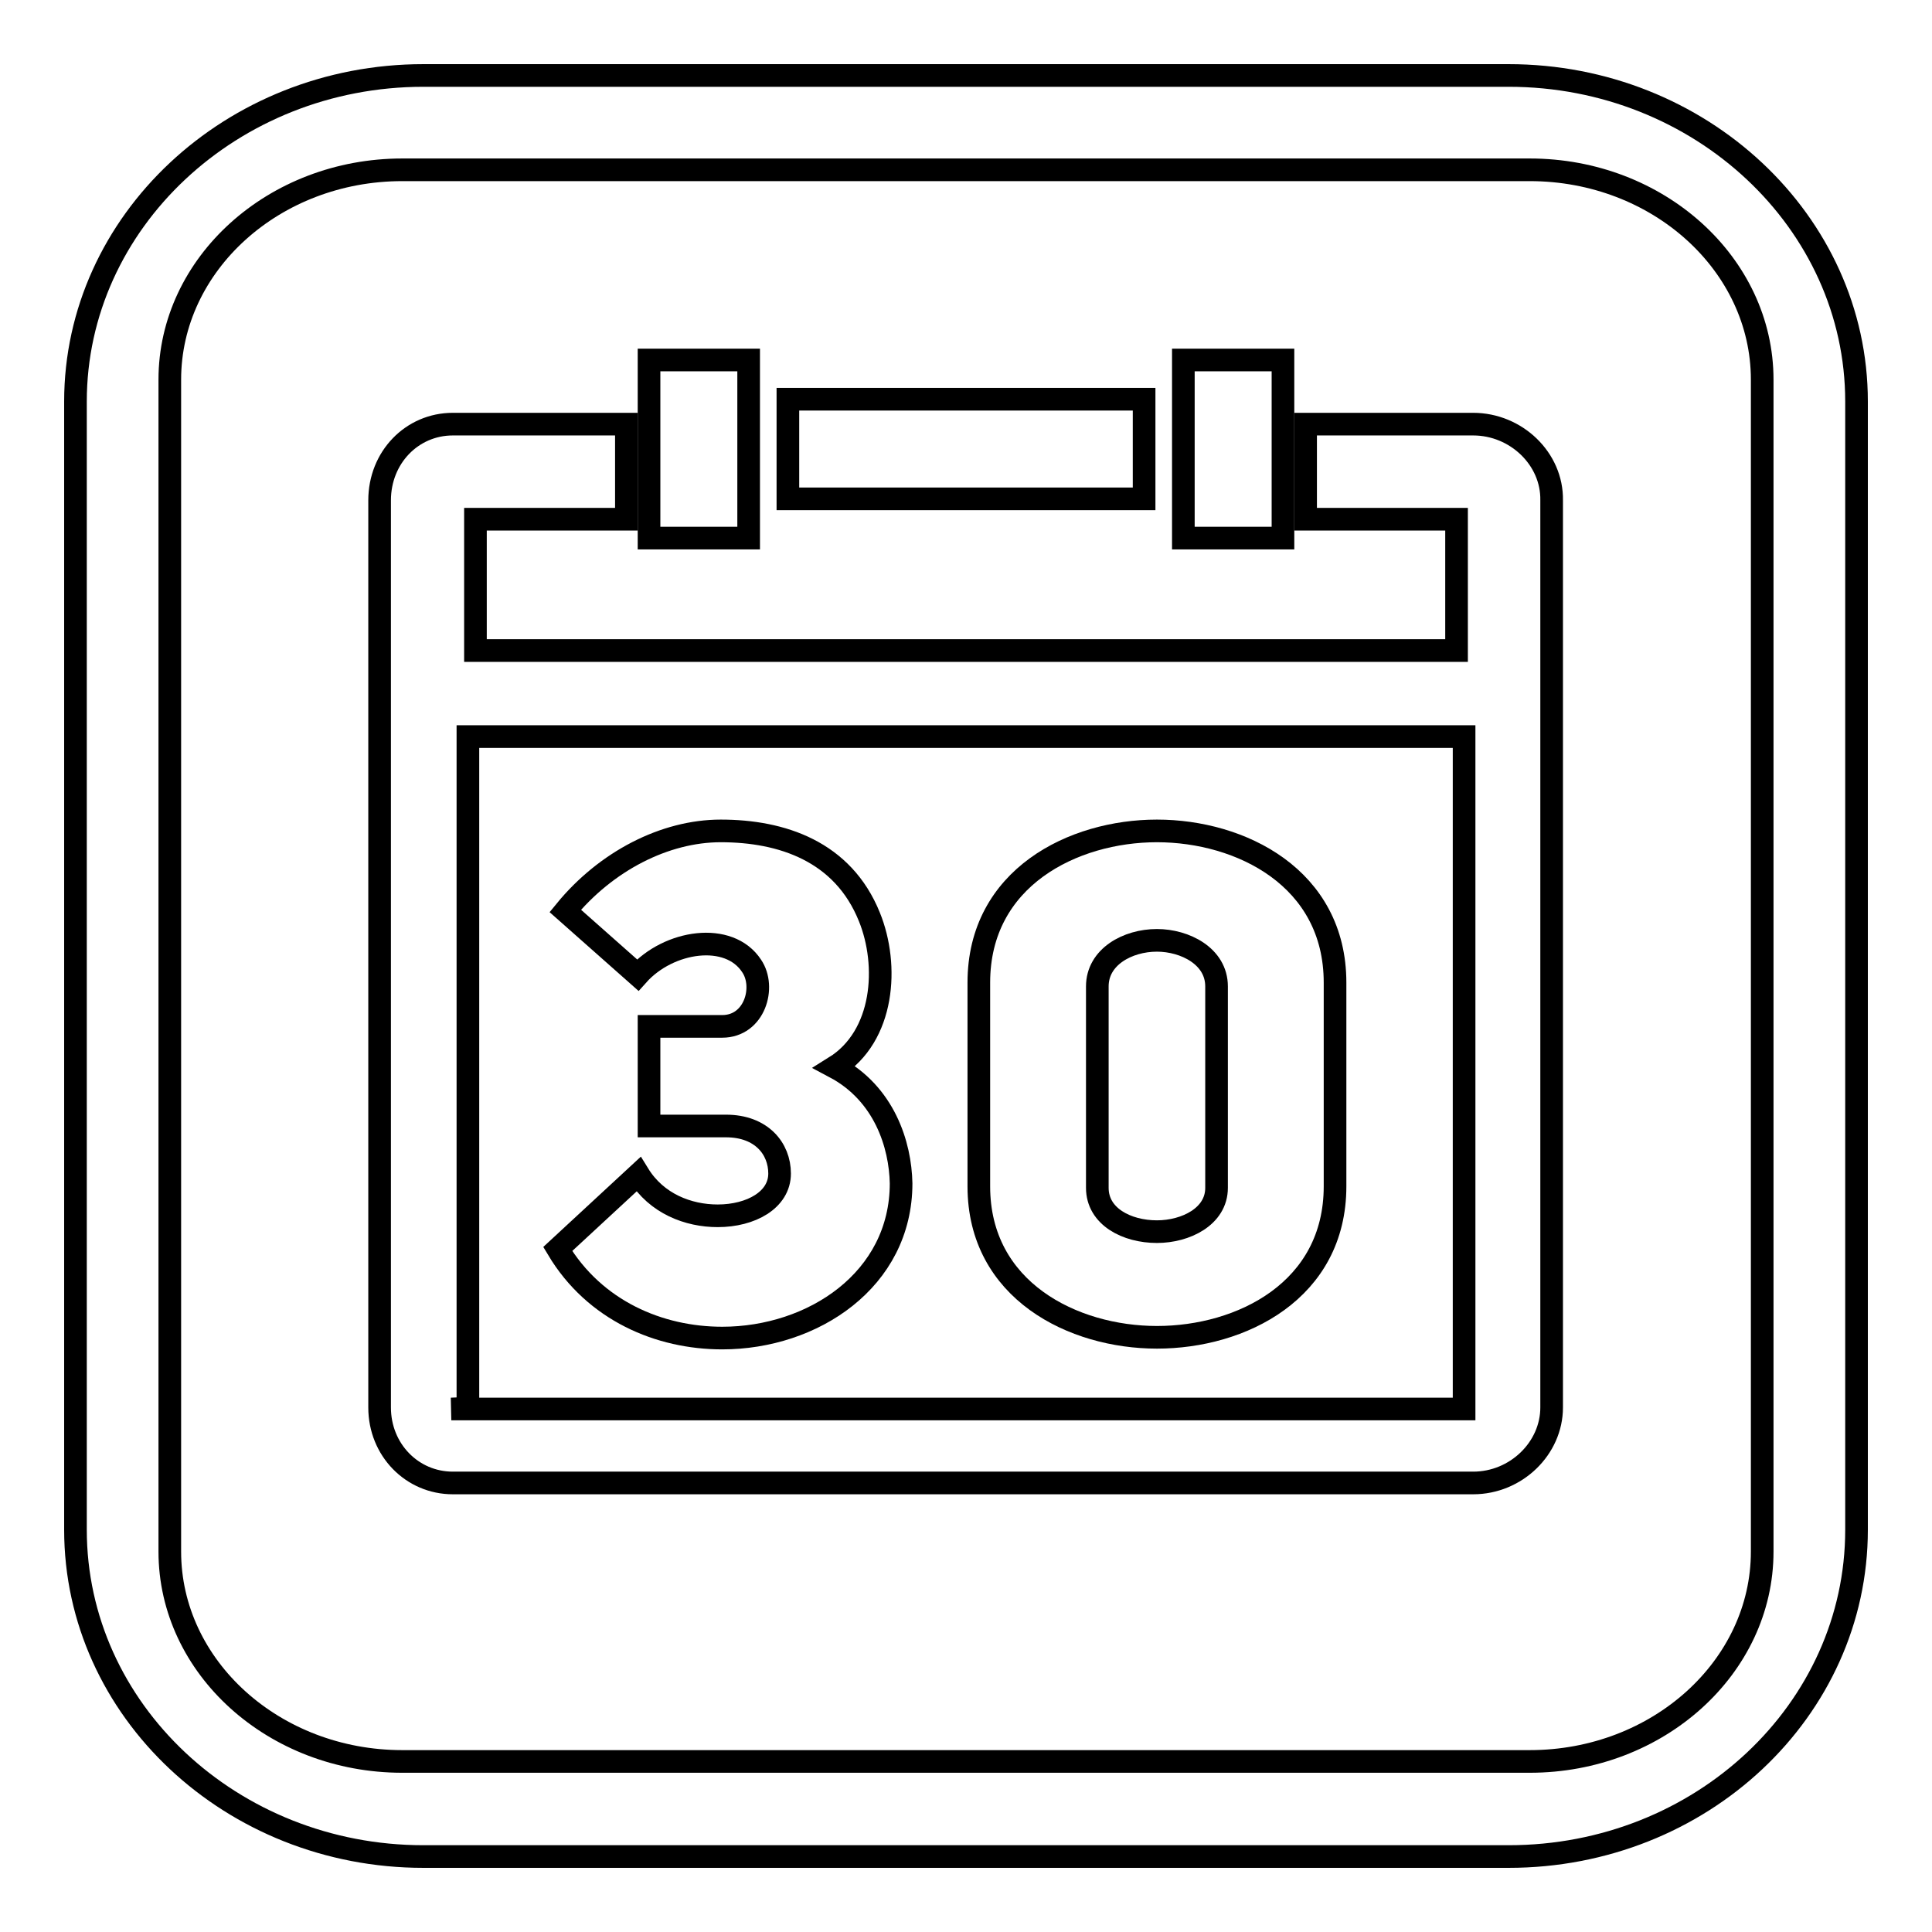
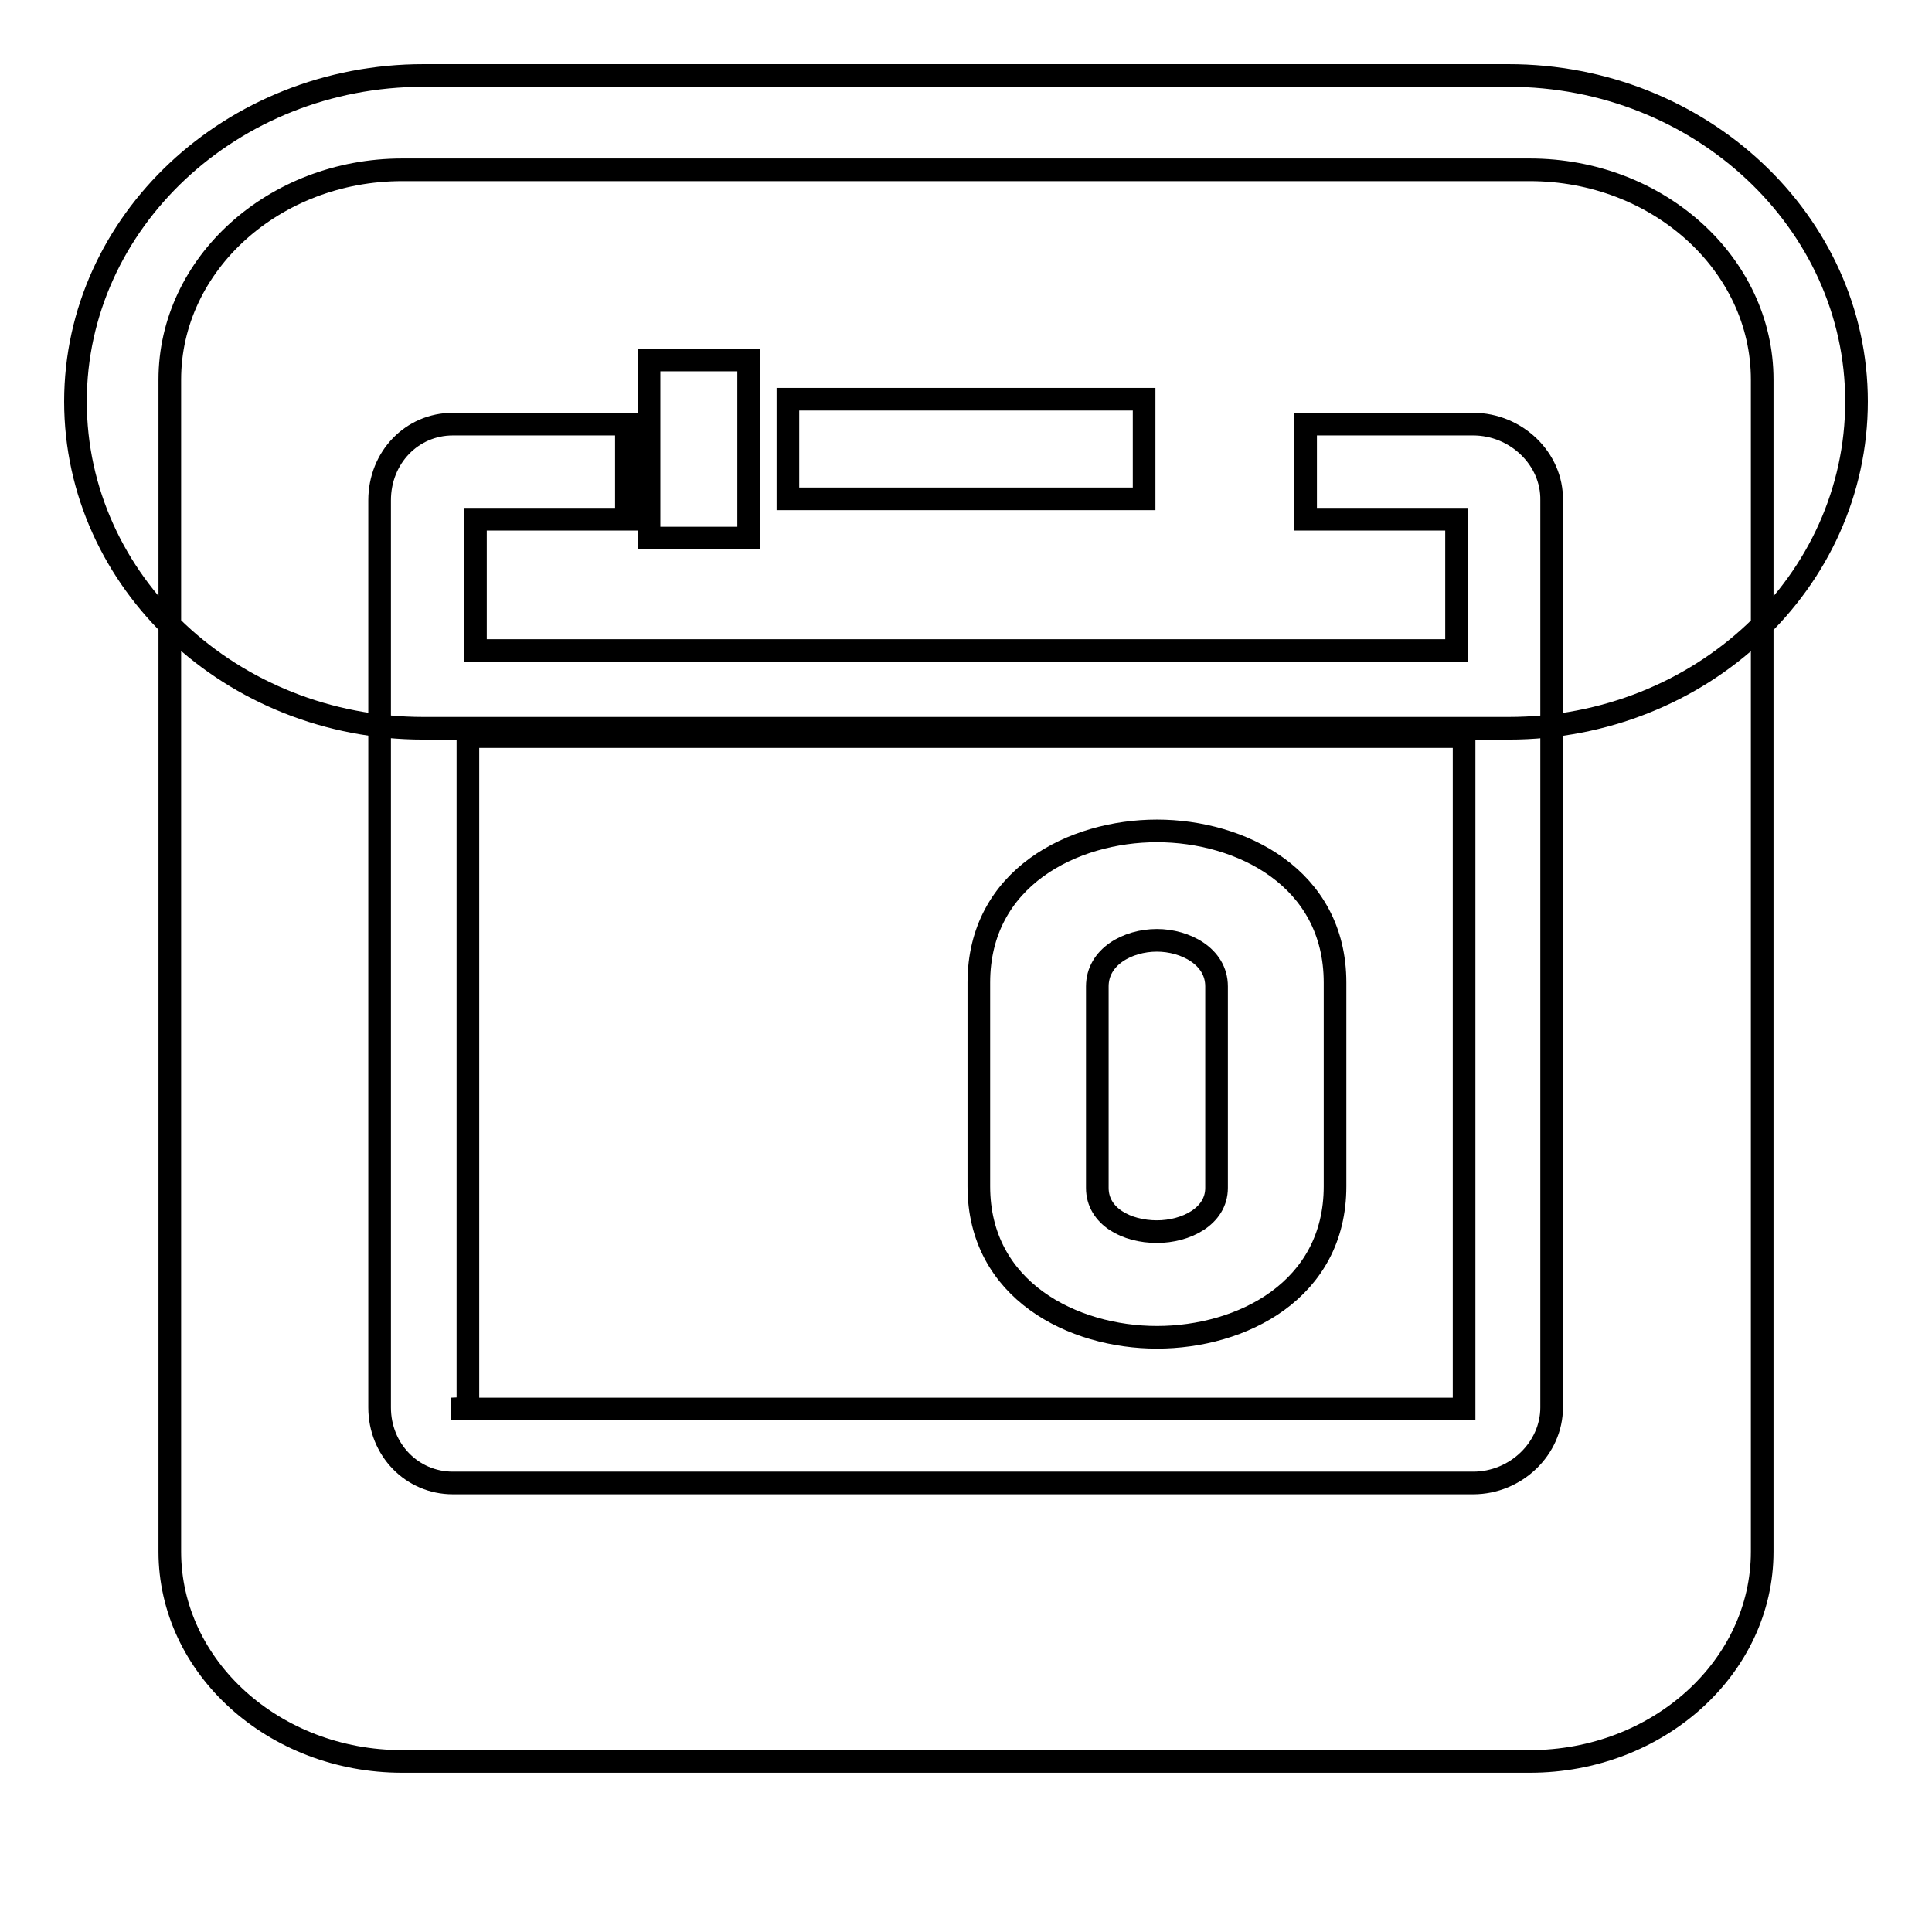
<svg xmlns="http://www.w3.org/2000/svg" version="1.1" x="0px" y="0px" viewBox="0 0 256 256" enable-background="new 0 0 256 256" xml:space="preserve">
  <g>
    <g>
-       <path stroke-width="3" fill-opacity="0" stroke="#000000" d="M199.9,10H56.1C30.7,10,10,29.4,10,53.2v149.5c0,23.9,20.7,43.3,46.1,43.3h143.8c25.5,0,46.1-19.4,46.1-43.3V53.2C246,29.4,225.3,10,199.9,10L199.9,10z M233.5,205.6c0,15.3-13.8,27.8-30.8,27.8H53.3c-17,0-30.8-12.5-30.8-27.8V50.3c0-15.3,13.8-27.8,30.8-27.8h149.4c17,0,30.8,12.5,30.8,27.8V205.6L233.5,205.6z" />
+       <path stroke-width="3" fill-opacity="0" stroke="#000000" d="M199.9,10H56.1C30.7,10,10,29.4,10,53.2c0,23.9,20.7,43.3,46.1,43.3h143.8c25.5,0,46.1-19.4,46.1-43.3V53.2C246,29.4,225.3,10,199.9,10L199.9,10z M233.5,205.6c0,15.3-13.8,27.8-30.8,27.8H53.3c-17,0-30.8-12.5-30.8-27.8V50.3c0-15.3,13.8-27.8,30.8-27.8h149.4c17,0,30.8,12.5,30.8,27.8V205.6L233.5,205.6z" />
      <path stroke-width="3" fill-opacity="0" stroke="#000000" d="M104.4,52.9h47.2v13.2h-47.2V52.9L104.4,52.9z" />
      <path stroke-width="3" fill-opacity="0" stroke="#000000" d="M86,47.7h13.2v23.6H86V47.7L86,47.7z" />
-       <path stroke-width="3" fill-opacity="0" stroke="#000000" d="M156.8,47.7H170v23.6h-13.2V47.7L156.8,47.7z" />
      <path stroke-width="3" fill-opacity="0" stroke="#000000" d="M195.2,56.2h-22.2v12.6h20v17.4H63V68.8h20V56.2H60c-5.4,0-9.7,4.4-9.7,10.1v120.2c0,5.6,4.3,10,9.7,10h135.2c5.7,0,10.4-4.6,10.4-10V66.3C205.7,60.8,200.9,56.2,195.2,56.2L195.2,56.2z M62,186.6V97.6H194v89.1H59.8L62,186.6L62,186.6z" />
-       <path stroke-width="3" fill-opacity="0" stroke="#000000" d="M110.6,141.4c6.6-4.1,7.2-13.5,4.6-19.9c-3.5-8.7-11.6-11.4-19.7-11.4c-7.4,0-15.2,4-20.6,10.6l9.6,8.5c4.1-4.6,12.1-5.8,15.1-1.2c1.9,2.8,0.4,8-3.9,8H86v13.2h10.2c4.7,0,7.1,3,7.1,6.3c0,3.5-3.8,5.6-8.2,5.6c-3.9,0-8.1-1.6-10.5-5.5l-10.7,9.9c4.9,8.2,13.5,11.8,21.8,11.8c12,0,23.7-7.7,23.7-20.5C119.3,151.7,117.2,144.9,110.6,141.4L110.6,141.4z" />
      <path stroke-width="3" fill-opacity="0" stroke="#000000" d="M153.3,110.1c-11.1,0-23.6,6.2-23.6,20.1v27c0,13.8,12.5,20,23.6,20c11.2,0,23.6-6.2,23.6-20v-27C176.9,116.3,164.4,110.1,153.3,110.1L153.3,110.1z M161.2,157.4c0,3.8-4.1,5.8-7.9,5.8c-4,0-7.9-2-7.9-5.8v-26.7c0-3.9,4-6.1,7.9-6.1c3.7,0,7.9,2.1,7.9,6.1V157.4L161.2,157.4z" />
    </g>
  </g>
</svg>